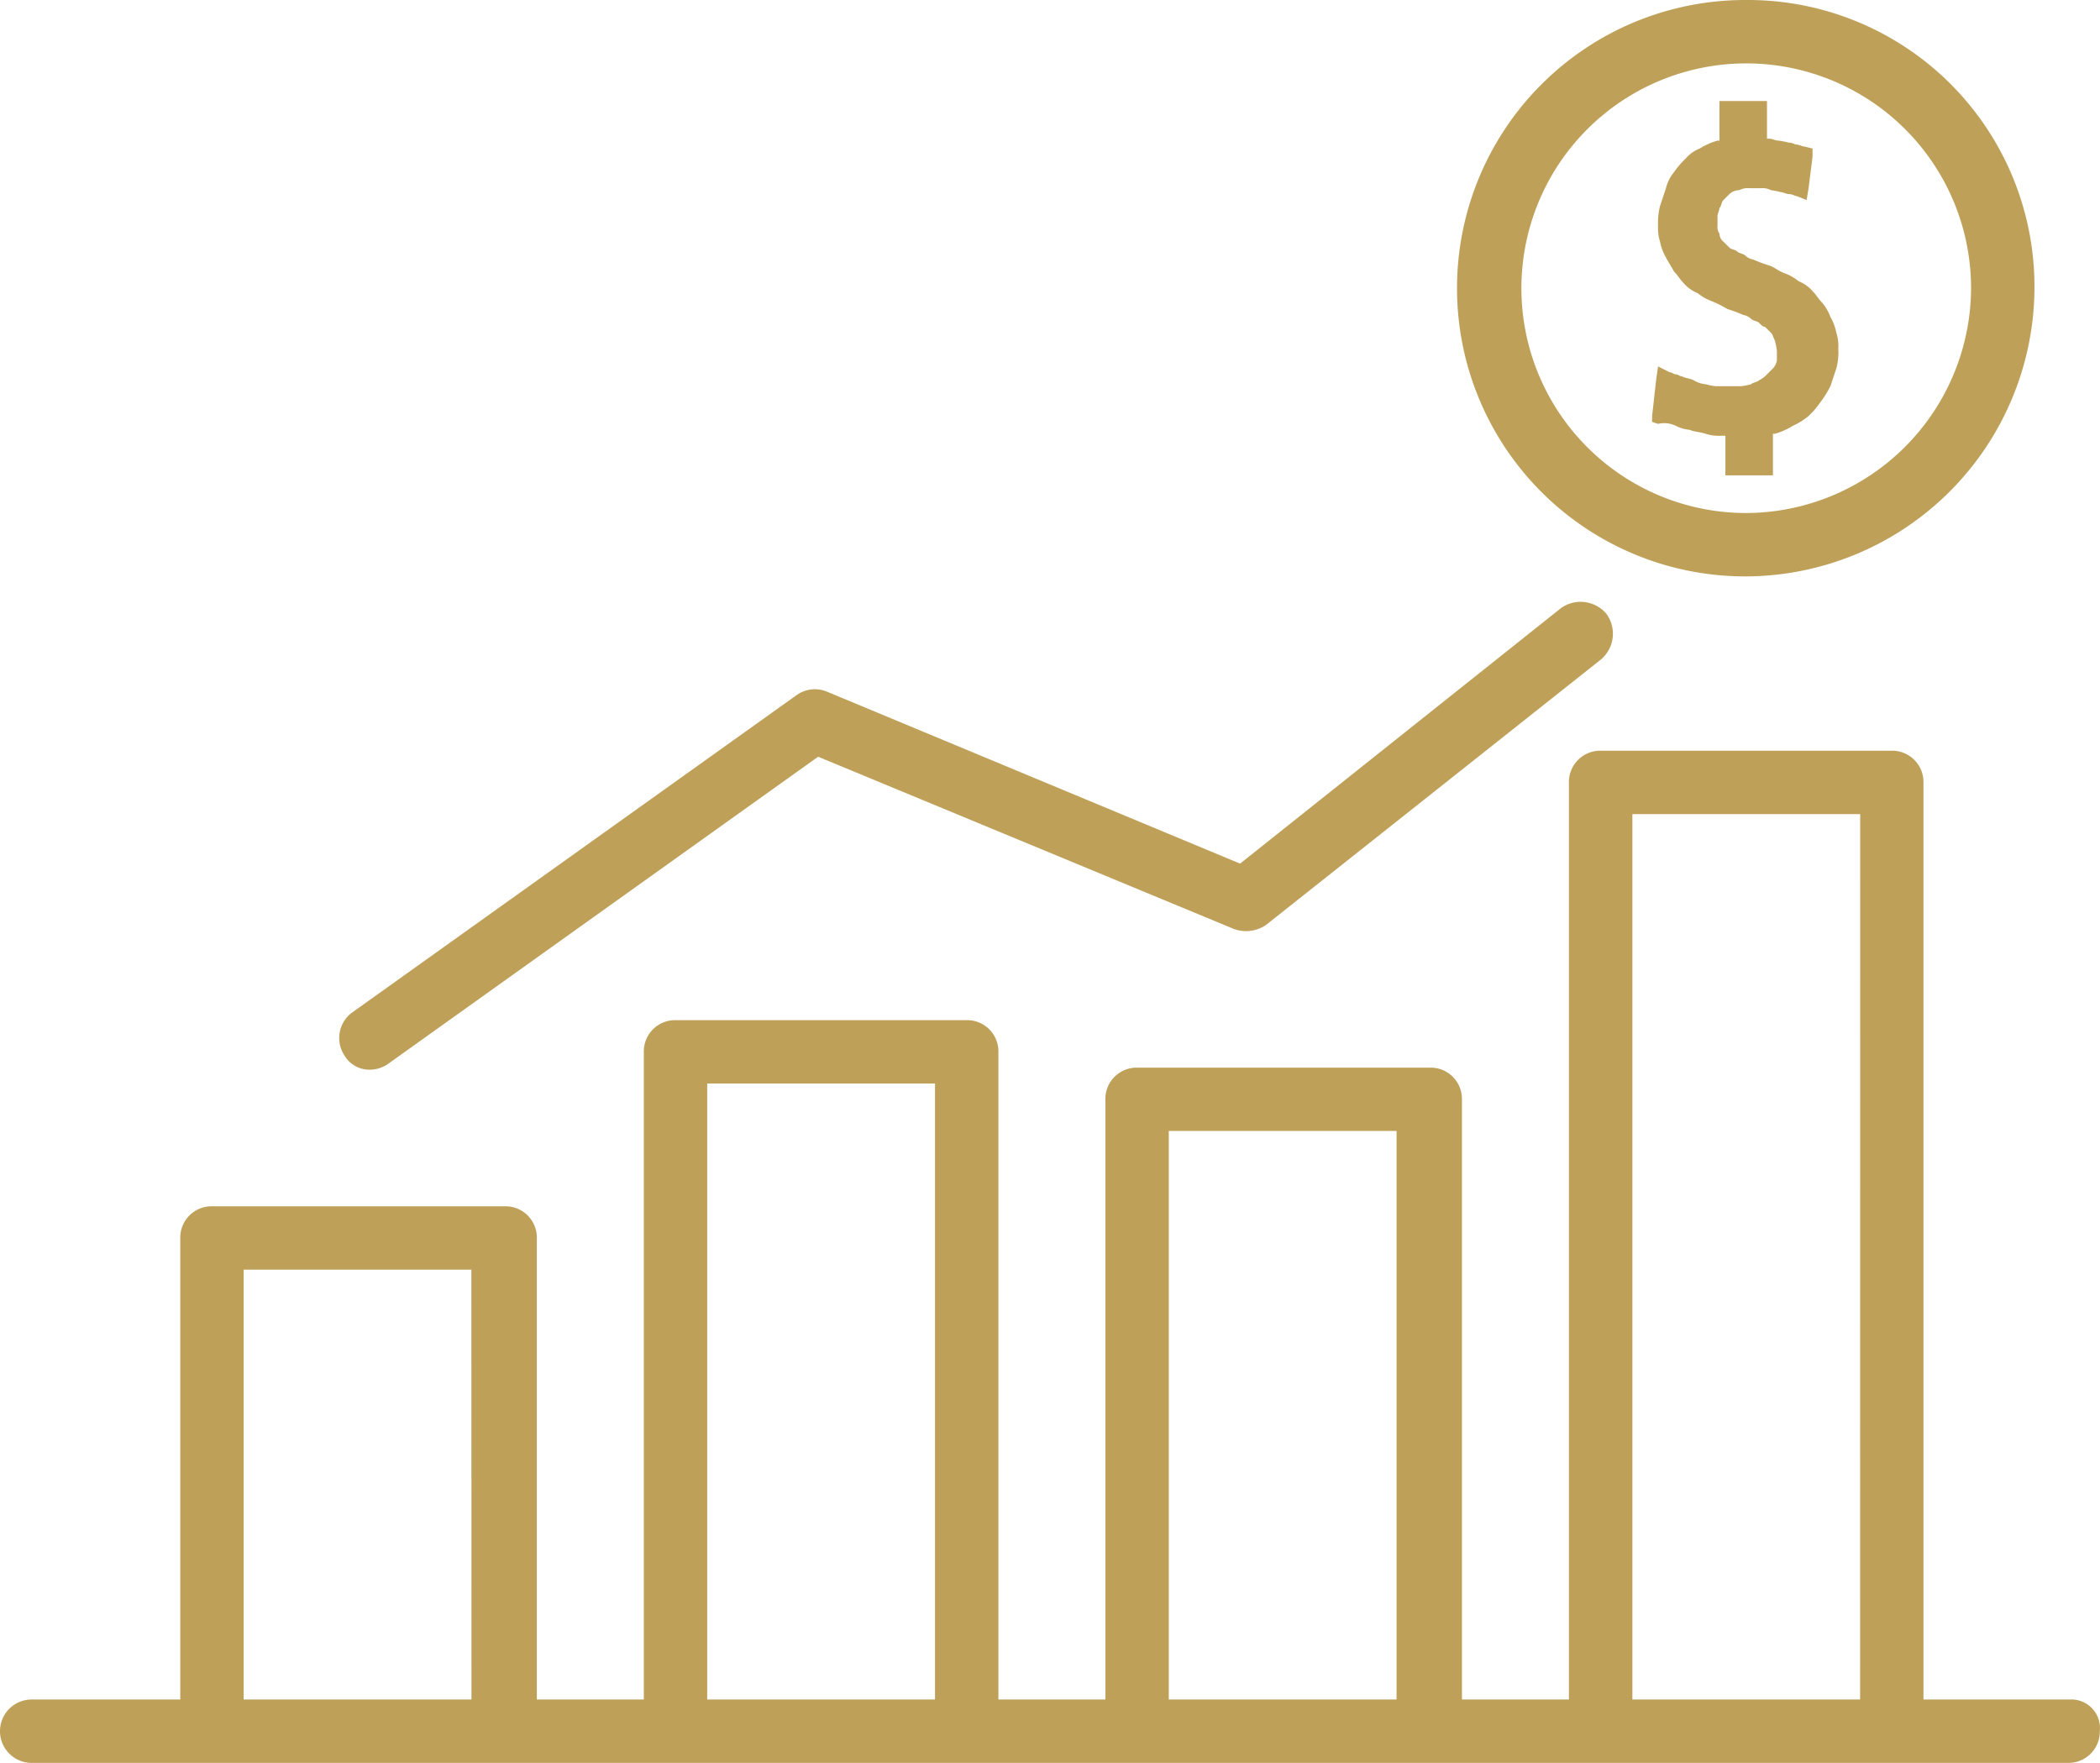
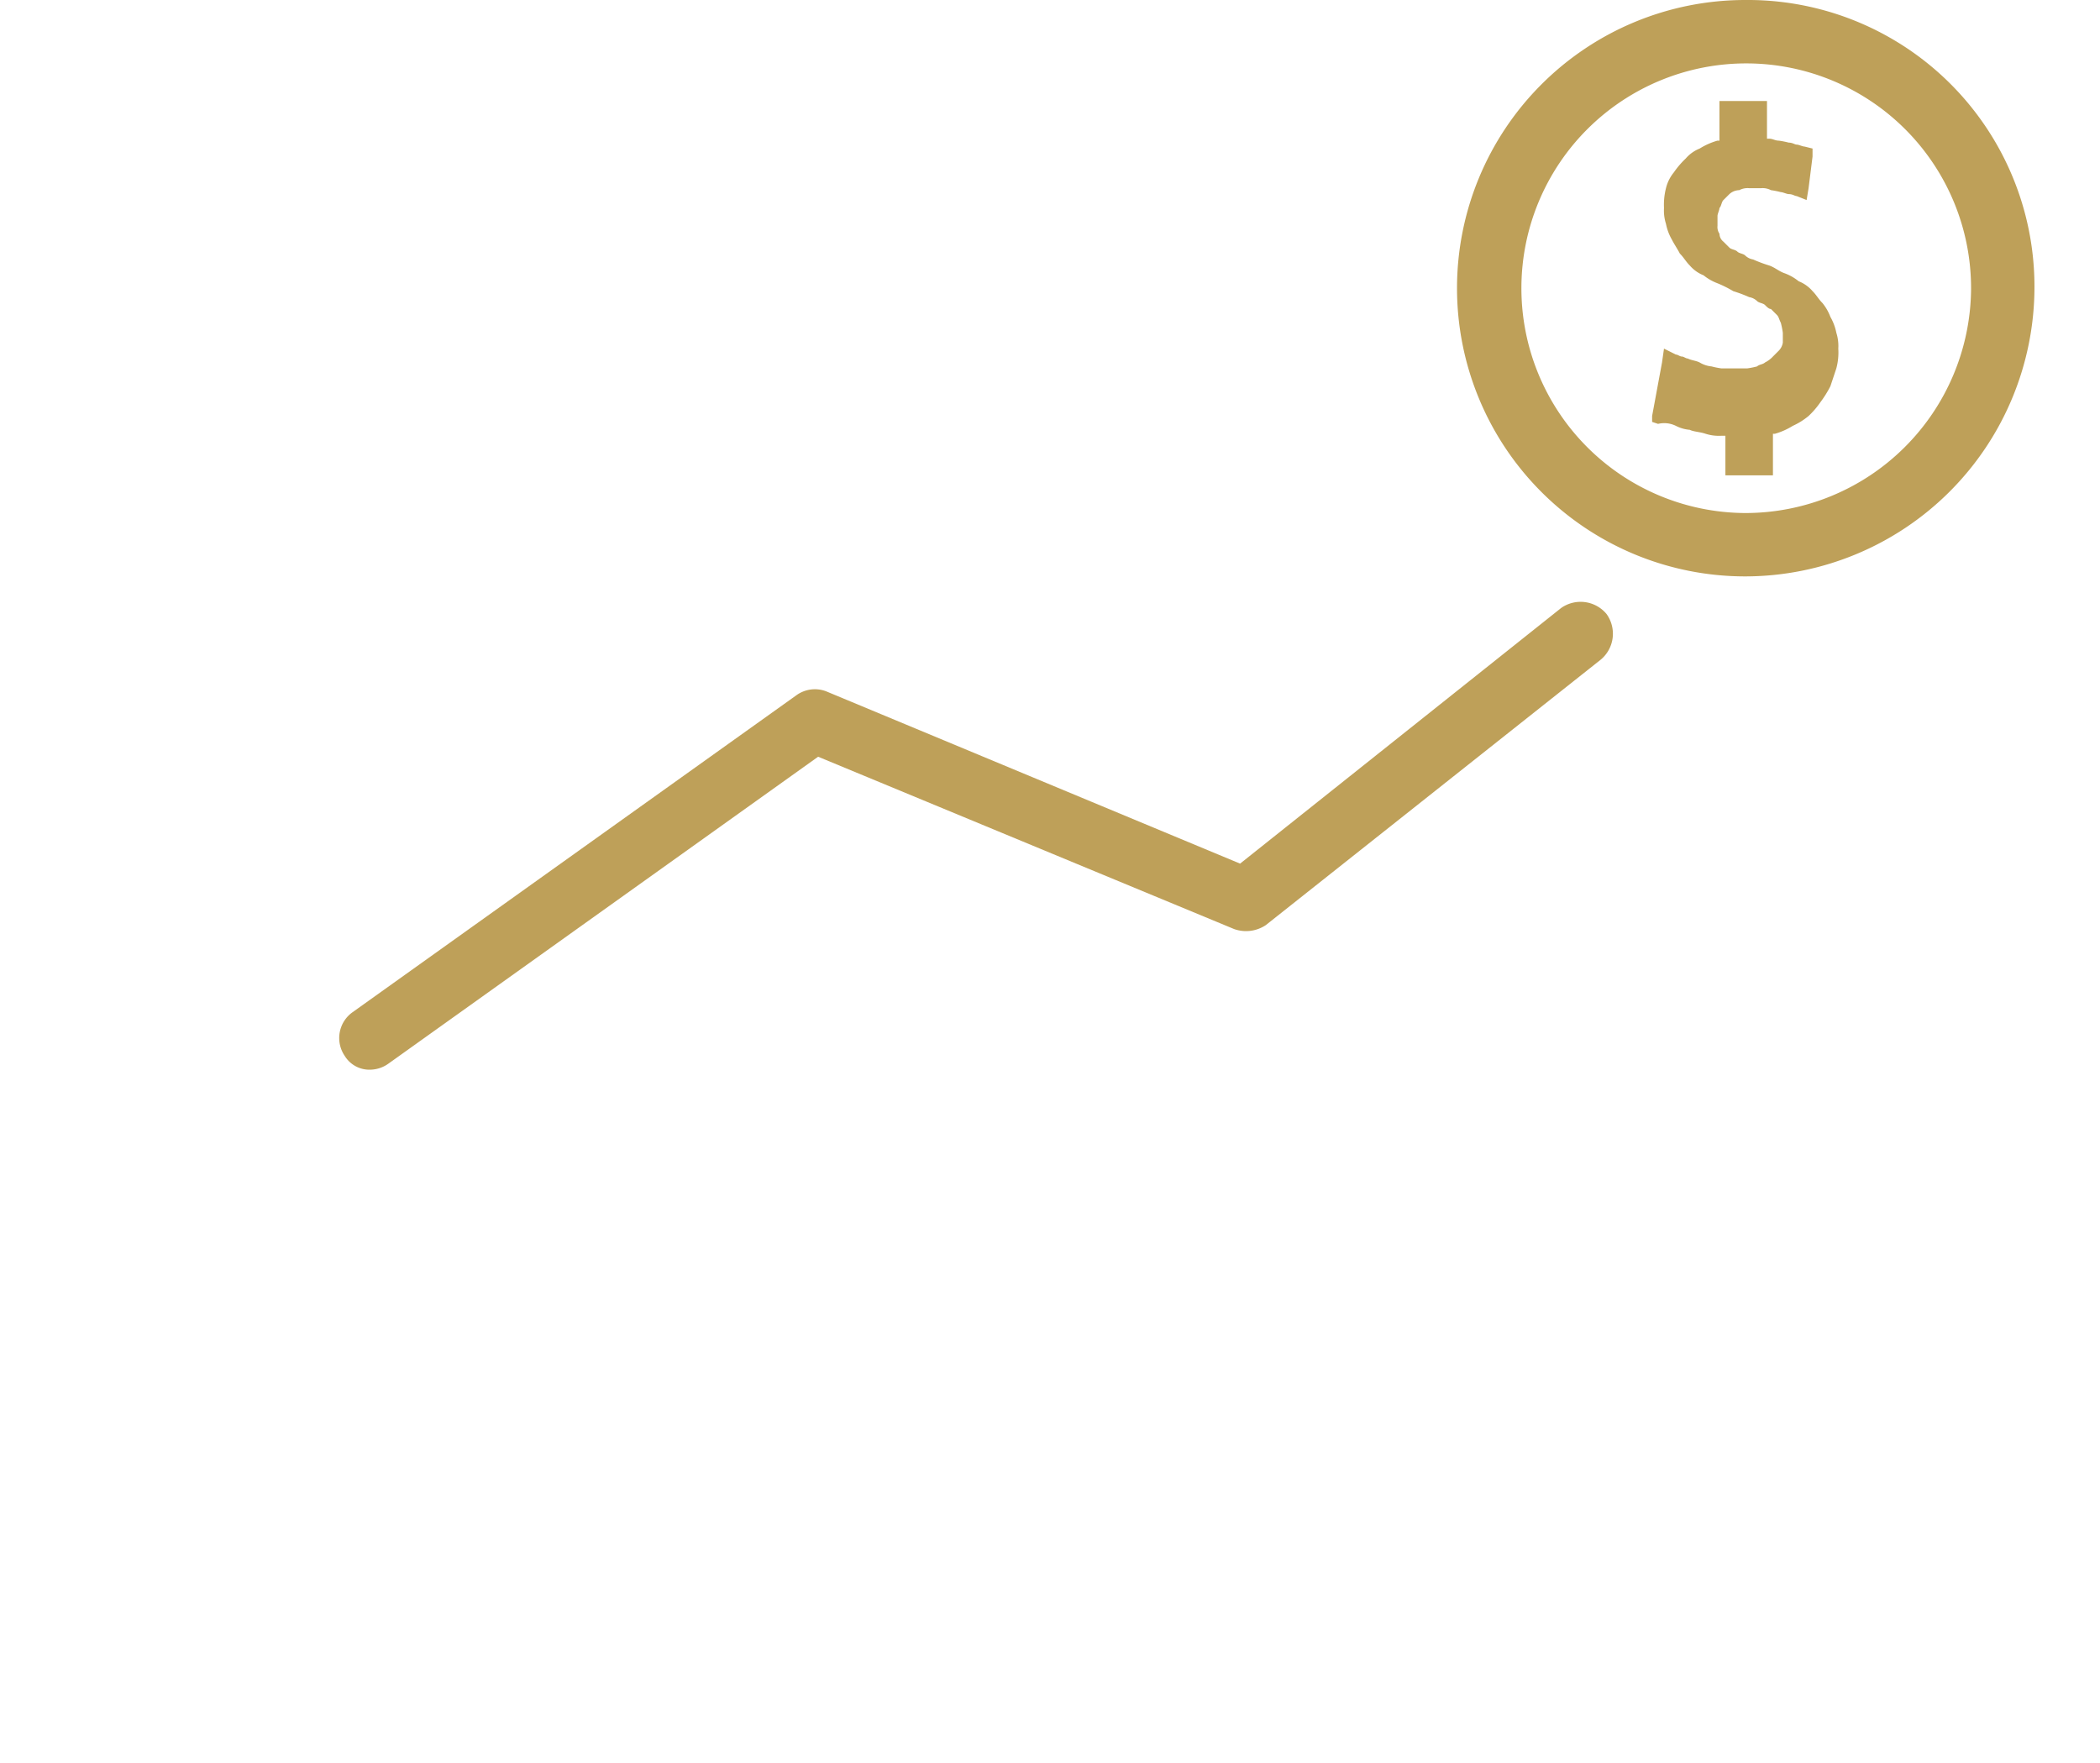
<svg xmlns="http://www.w3.org/2000/svg" width="120.284" height="100.984" viewBox="0 0 120.284 100.984">
  <g id="Group_1367" data-name="Group 1367" transform="translate(-540.877 -1118.508)">
    <g id="business-and-finance" transform="translate(540.877 1084.489)">
      <g id="Group_1360" data-name="Group 1360" transform="translate(83.511 34.019)">
        <g id="Group_1359" data-name="Group 1359">
          <path id="Path_3247" data-name="Path 3247" d="M310.853,34.019a16.509,16.509,0,0,0,0,33.018,16.585,16.585,0,0,0,16.566-16.566A16.417,16.417,0,0,0,310.853,34.019Zm0,29.388a12.878,12.878,0,1,1,12.935-12.822A12.929,12.929,0,0,1,310.853,63.407Z" transform="translate(-294.4 -34.019)" fill="#bea059" />
        </g>
      </g>
      <g id="Group_1362" data-name="Group 1362" transform="translate(94.63 39.806)">
        <g id="Group_1361" data-name="Group 1361">
-           <path id="Path_3248" data-name="Path 3248" d="M344.152,67.694a2.964,2.964,0,0,0-.34-.908,2.843,2.843,0,0,0-.454-.794c-.227-.227-.34-.454-.567-.681a2.036,2.036,0,0,0-.794-.567,2.844,2.844,0,0,0-.794-.454c-.34-.113-.567-.34-.908-.454a7.819,7.819,0,0,1-.908-.34.86.86,0,0,1-.454-.227c-.113-.113-.34-.113-.454-.227s-.34-.113-.454-.227l-.34-.34a.59.59,0,0,1-.227-.454.682.682,0,0,1-.113-.454V61c0-.113.113-.34.113-.454.113-.113.113-.34.227-.454l.34-.34a.867.867,0,0,1,.567-.227,1.023,1.023,0,0,1,.567-.113h.681a1.023,1.023,0,0,1,.567.113,4.913,4.913,0,0,1,.567.113c.113,0,.34.113.454.113.227,0,.34.113.454.113l.567.227.113-.681.227-1.815v-.454l-.454-.113c-.113,0-.34-.113-.454-.113s-.227-.113-.454-.113a4.916,4.916,0,0,0-.567-.113c-.227,0-.34-.113-.567-.113h-.113V54.419h-2.723v2.269h-.113a4.03,4.03,0,0,0-1.021.454,2.035,2.035,0,0,0-.794.567,4.933,4.933,0,0,0-.681.794,2.28,2.28,0,0,0-.454.908l-.34,1.021a3.859,3.859,0,0,0-.113,1.135,2.5,2.5,0,0,0,.113.908,2.964,2.964,0,0,0,.34.908c.113.227.34.567.454.794.227.227.34.454.567.681a2.035,2.035,0,0,0,.794.567,2.844,2.844,0,0,0,.794.454,6.741,6.741,0,0,1,.908.454,7.82,7.82,0,0,1,.908.34.86.86,0,0,1,.454.227c.113.113.34.113.454.227s.227.227.34.227l.34.34c.113.113.113.227.227.454a4.915,4.915,0,0,1,.113.567v.567a.86.86,0,0,1-.227.454l-.34.34a1.565,1.565,0,0,1-.454.34c-.113.113-.34.113-.454.227a4.915,4.915,0,0,1-.567.113h-1.475a4.916,4.916,0,0,1-.567-.113,1.613,1.613,0,0,1-.681-.227c-.227-.113-.454-.113-.681-.227-.113,0-.227-.113-.34-.113s-.227-.113-.34-.113l-.681-.34-.113.794L333.6,72.46v.34l.34.113a1.517,1.517,0,0,1,1.021.113,2.1,2.1,0,0,0,.794.227c.227.113.567.113.908.227a2.5,2.5,0,0,0,.908.113h.227v2.269h2.723V73.481h.113a4.029,4.029,0,0,0,1.021-.454,3.98,3.98,0,0,0,.908-.567,4.935,4.935,0,0,0,.681-.794,6.331,6.331,0,0,0,.567-.908l.34-1.021a3.5,3.5,0,0,0,.113-1.135A2.5,2.5,0,0,0,344.152,67.694Z" transform="translate(-333.6 -54.419)" fill="#bea059" />
+           <path id="Path_3248" data-name="Path 3248" d="M344.152,67.694a2.964,2.964,0,0,0-.34-.908,2.843,2.843,0,0,0-.454-.794c-.227-.227-.34-.454-.567-.681a2.036,2.036,0,0,0-.794-.567,2.844,2.844,0,0,0-.794-.454c-.34-.113-.567-.34-.908-.454a7.819,7.819,0,0,1-.908-.34.86.86,0,0,1-.454-.227c-.113-.113-.34-.113-.454-.227s-.34-.113-.454-.227l-.34-.34a.59.59,0,0,1-.227-.454.682.682,0,0,1-.113-.454V61c0-.113.113-.34.113-.454.113-.113.113-.34.227-.454l.34-.34a.867.867,0,0,1,.567-.227,1.023,1.023,0,0,1,.567-.113h.681a1.023,1.023,0,0,1,.567.113,4.913,4.913,0,0,1,.567.113c.113,0,.34.113.454.113.227,0,.34.113.454.113l.567.227.113-.681.227-1.815v-.454l-.454-.113c-.113,0-.34-.113-.454-.113s-.227-.113-.454-.113a4.916,4.916,0,0,0-.567-.113c-.227,0-.34-.113-.567-.113h-.113V54.419h-2.723v2.269h-.113a4.03,4.03,0,0,0-1.021.454,2.035,2.035,0,0,0-.794.567,4.933,4.933,0,0,0-.681.794,2.28,2.28,0,0,0-.454.908a3.859,3.859,0,0,0-.113,1.135,2.5,2.5,0,0,0,.113.908,2.964,2.964,0,0,0,.34.908c.113.227.34.567.454.794.227.227.34.454.567.681a2.035,2.035,0,0,0,.794.567,2.844,2.844,0,0,0,.794.454,6.741,6.741,0,0,1,.908.454,7.82,7.82,0,0,1,.908.34.86.86,0,0,1,.454.227c.113.113.34.113.454.227s.227.227.34.227l.34.34c.113.113.113.227.227.454a4.915,4.915,0,0,1,.113.567v.567a.86.86,0,0,1-.227.454l-.34.34a1.565,1.565,0,0,1-.454.34c-.113.113-.34.113-.454.227a4.915,4.915,0,0,1-.567.113h-1.475a4.916,4.916,0,0,1-.567-.113,1.613,1.613,0,0,1-.681-.227c-.227-.113-.454-.113-.681-.227-.113,0-.227-.113-.34-.113s-.227-.113-.34-.113l-.681-.34-.113.794L333.6,72.46v.34l.34.113a1.517,1.517,0,0,1,1.021.113,2.1,2.1,0,0,0,.794.227c.227.113.567.113.908.227a2.5,2.5,0,0,0,.908.113h.227v2.269h2.723V73.481h.113a4.029,4.029,0,0,0,1.021-.454,3.98,3.98,0,0,0,.908-.567,4.935,4.935,0,0,0,.681-.794,6.331,6.331,0,0,0,.567-.908l.34-1.021a3.5,3.5,0,0,0,.113-1.135A2.5,2.5,0,0,0,344.152,67.694Z" transform="translate(-333.6 -54.419)" fill="#bea059" />
        </g>
      </g>
      <g id="Group_1364" data-name="Group 1364" transform="translate(19.428 68.498)">
        <g id="Group_1363" data-name="Group 1363" transform="translate(0 0)">
          <path id="Path_3249" data-name="Path 3249" d="M141.082,156.264a1.932,1.932,0,0,0-2.61-.34l-18.381,14.637-23.714-9.872a1.81,1.81,0,0,0-1.7.227L69.258,179.071a1.813,1.813,0,0,0-.454,2.5,1.654,1.654,0,0,0,1.475.794,1.83,1.83,0,0,0,1.021-.34l24.622-17.587,23.828,9.872a2.041,2.041,0,0,0,1.815-.227l19.176-15.2A1.932,1.932,0,0,0,141.082,156.264Z" transform="translate(-68.489 -155.569)" fill="#bea059" />
        </g>
      </g>
      <g id="Group_1366" data-name="Group 1366" transform="translate(0 77.022)">
        <g id="Group_1365" data-name="Group 1365">
-           <path id="Path_3250" data-name="Path 3250" d="M118.572,239.969h-8.4V187.434a1.792,1.792,0,0,0-1.815-1.815H91.68a1.792,1.792,0,0,0-1.815,1.815v52.535H83.738v-34.38a1.792,1.792,0,0,0-1.815-1.815H65.129a1.792,1.792,0,0,0-1.815,1.815v34.38H57.187v-37.1a1.792,1.792,0,0,0-1.815-1.815H38.692a1.792,1.792,0,0,0-1.815,1.815v37.1H30.749V213.532a1.792,1.792,0,0,0-1.815-1.815H12.141a1.792,1.792,0,0,0-1.815,1.815v26.437H1.815a1.815,1.815,0,0,0,0,3.631H118.458a1.792,1.792,0,0,0,1.815-1.815A1.639,1.639,0,0,0,118.572,239.969Zm-91.567,0H13.956V215.347H27Zm26.551,0H40.507V204.681H53.556Zm26.437,0H66.945V207.4H79.993Zm26.551,0H93.5V189.25h13.049Z" transform="translate(0 -185.619)" fill="#bea059" />
-         </g>
+           </g>
      </g>
    </g>
  </g>
</svg>